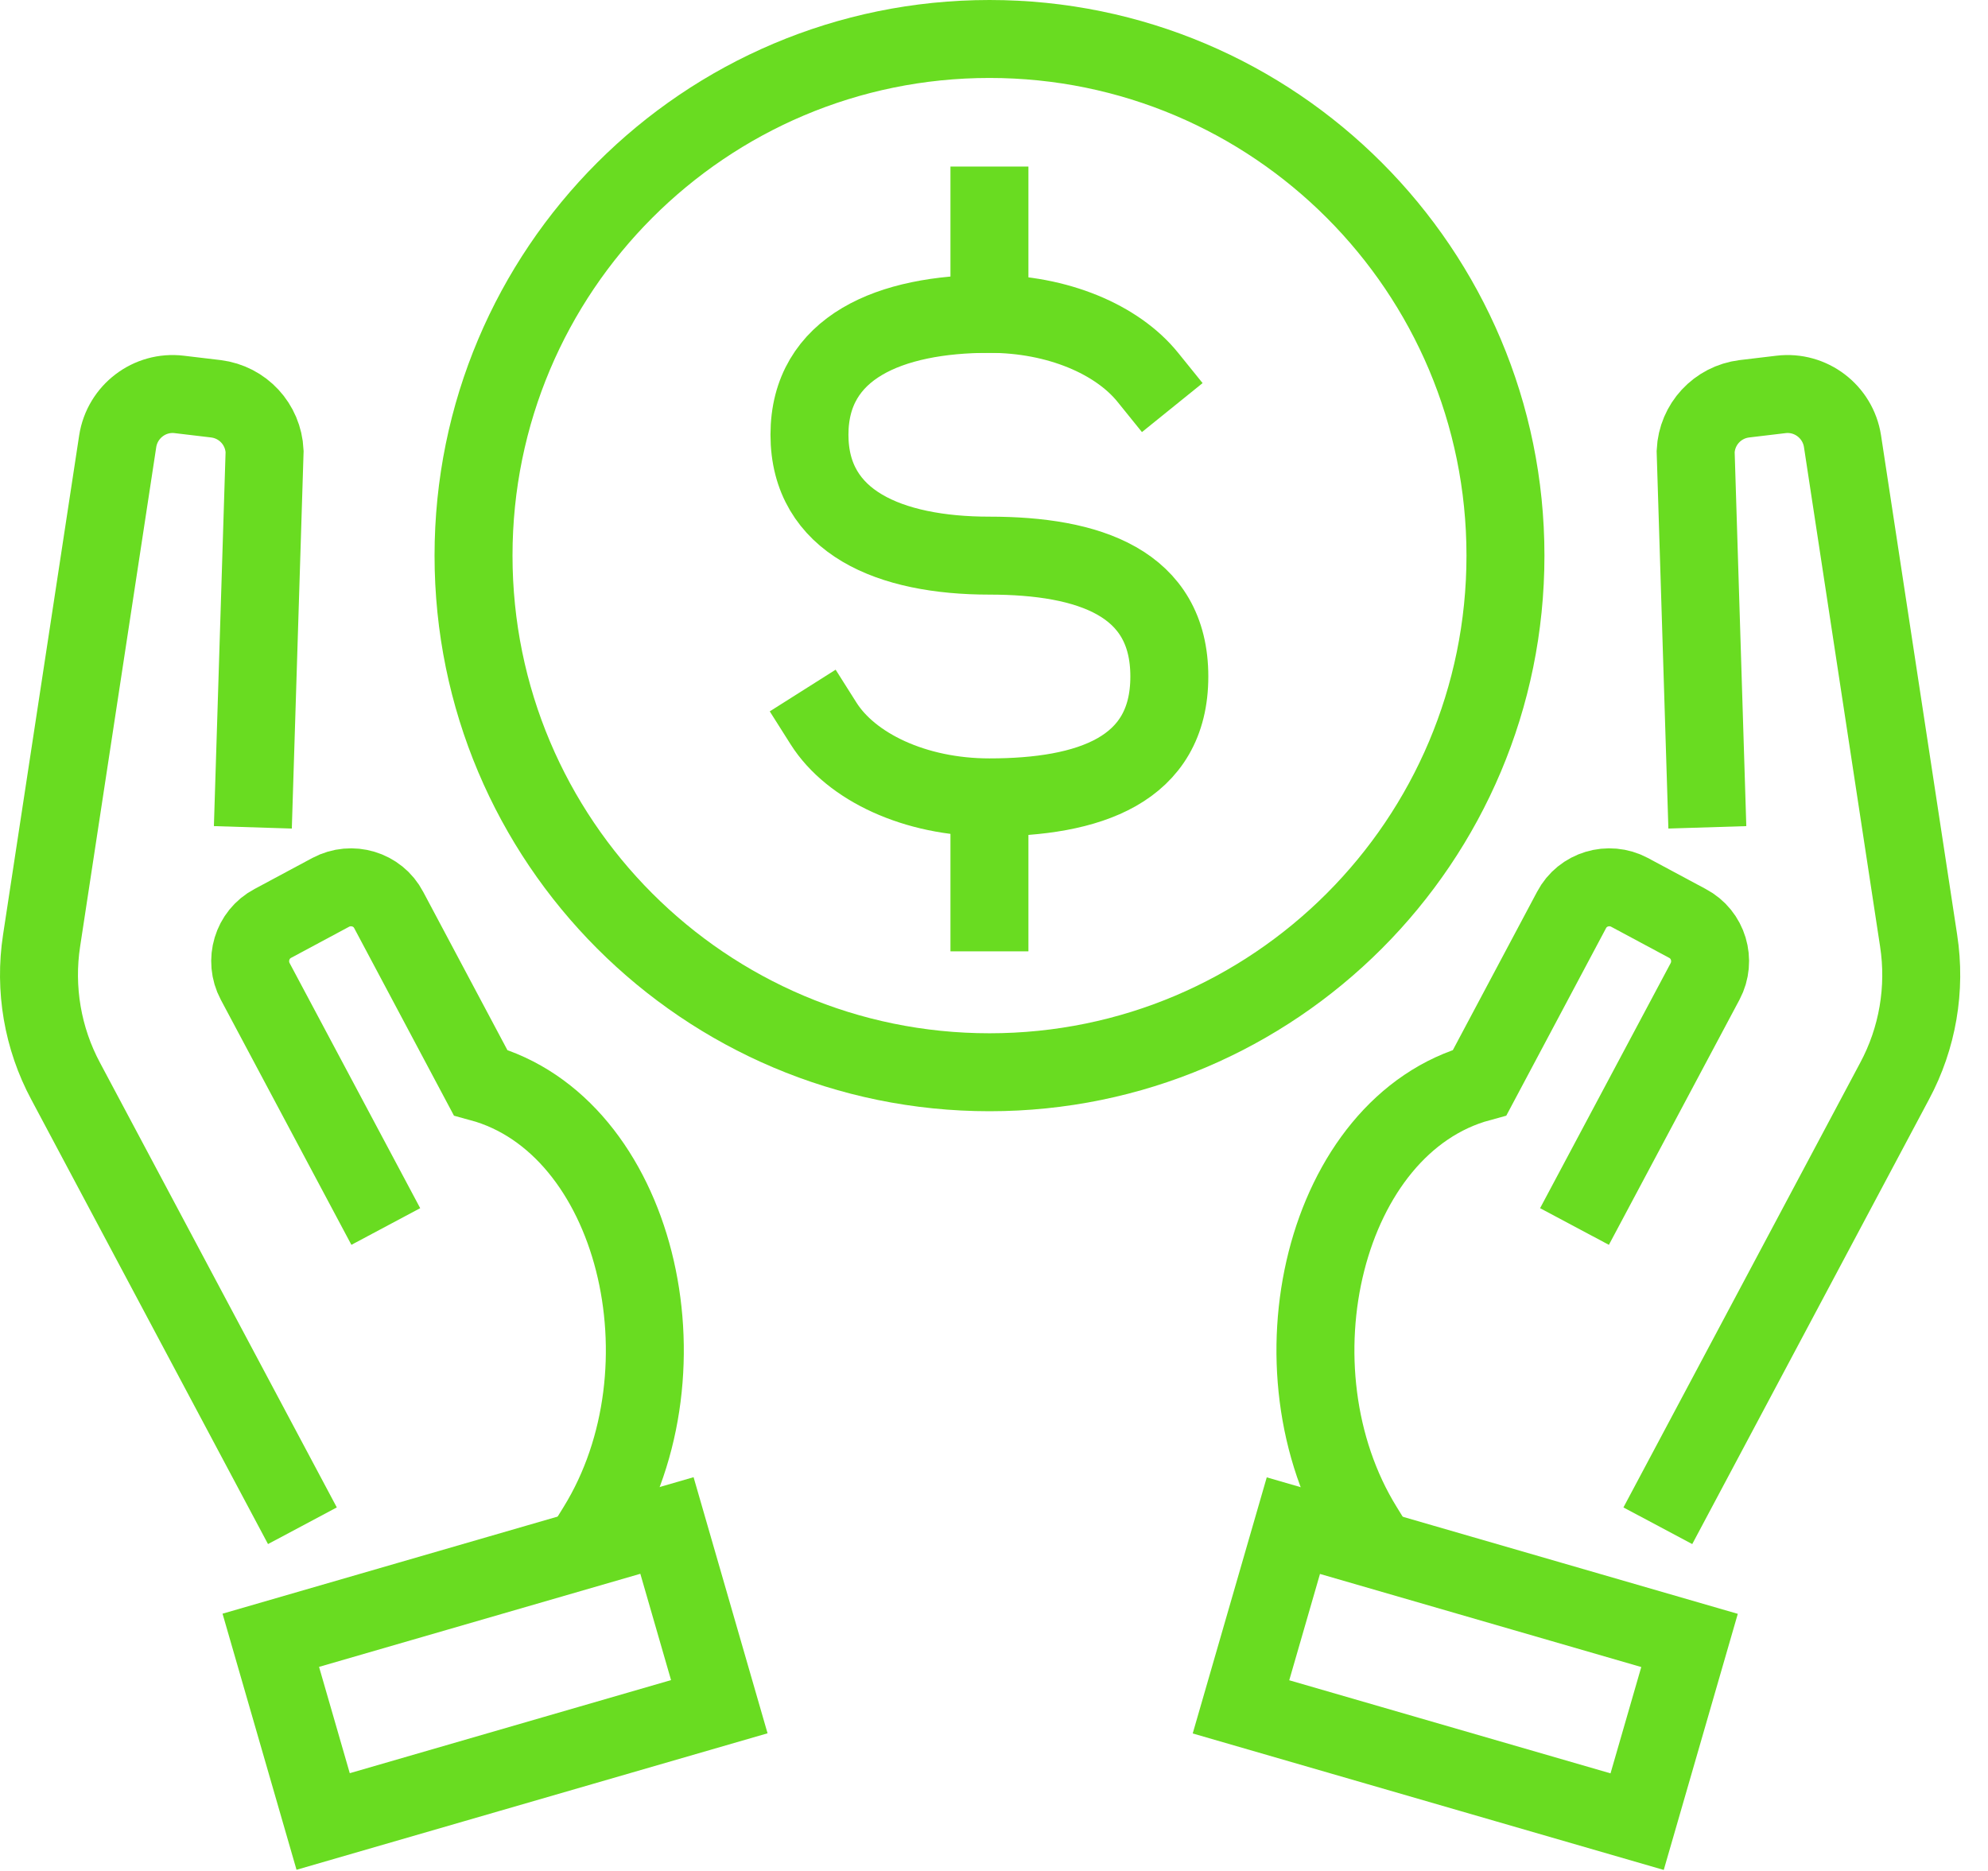
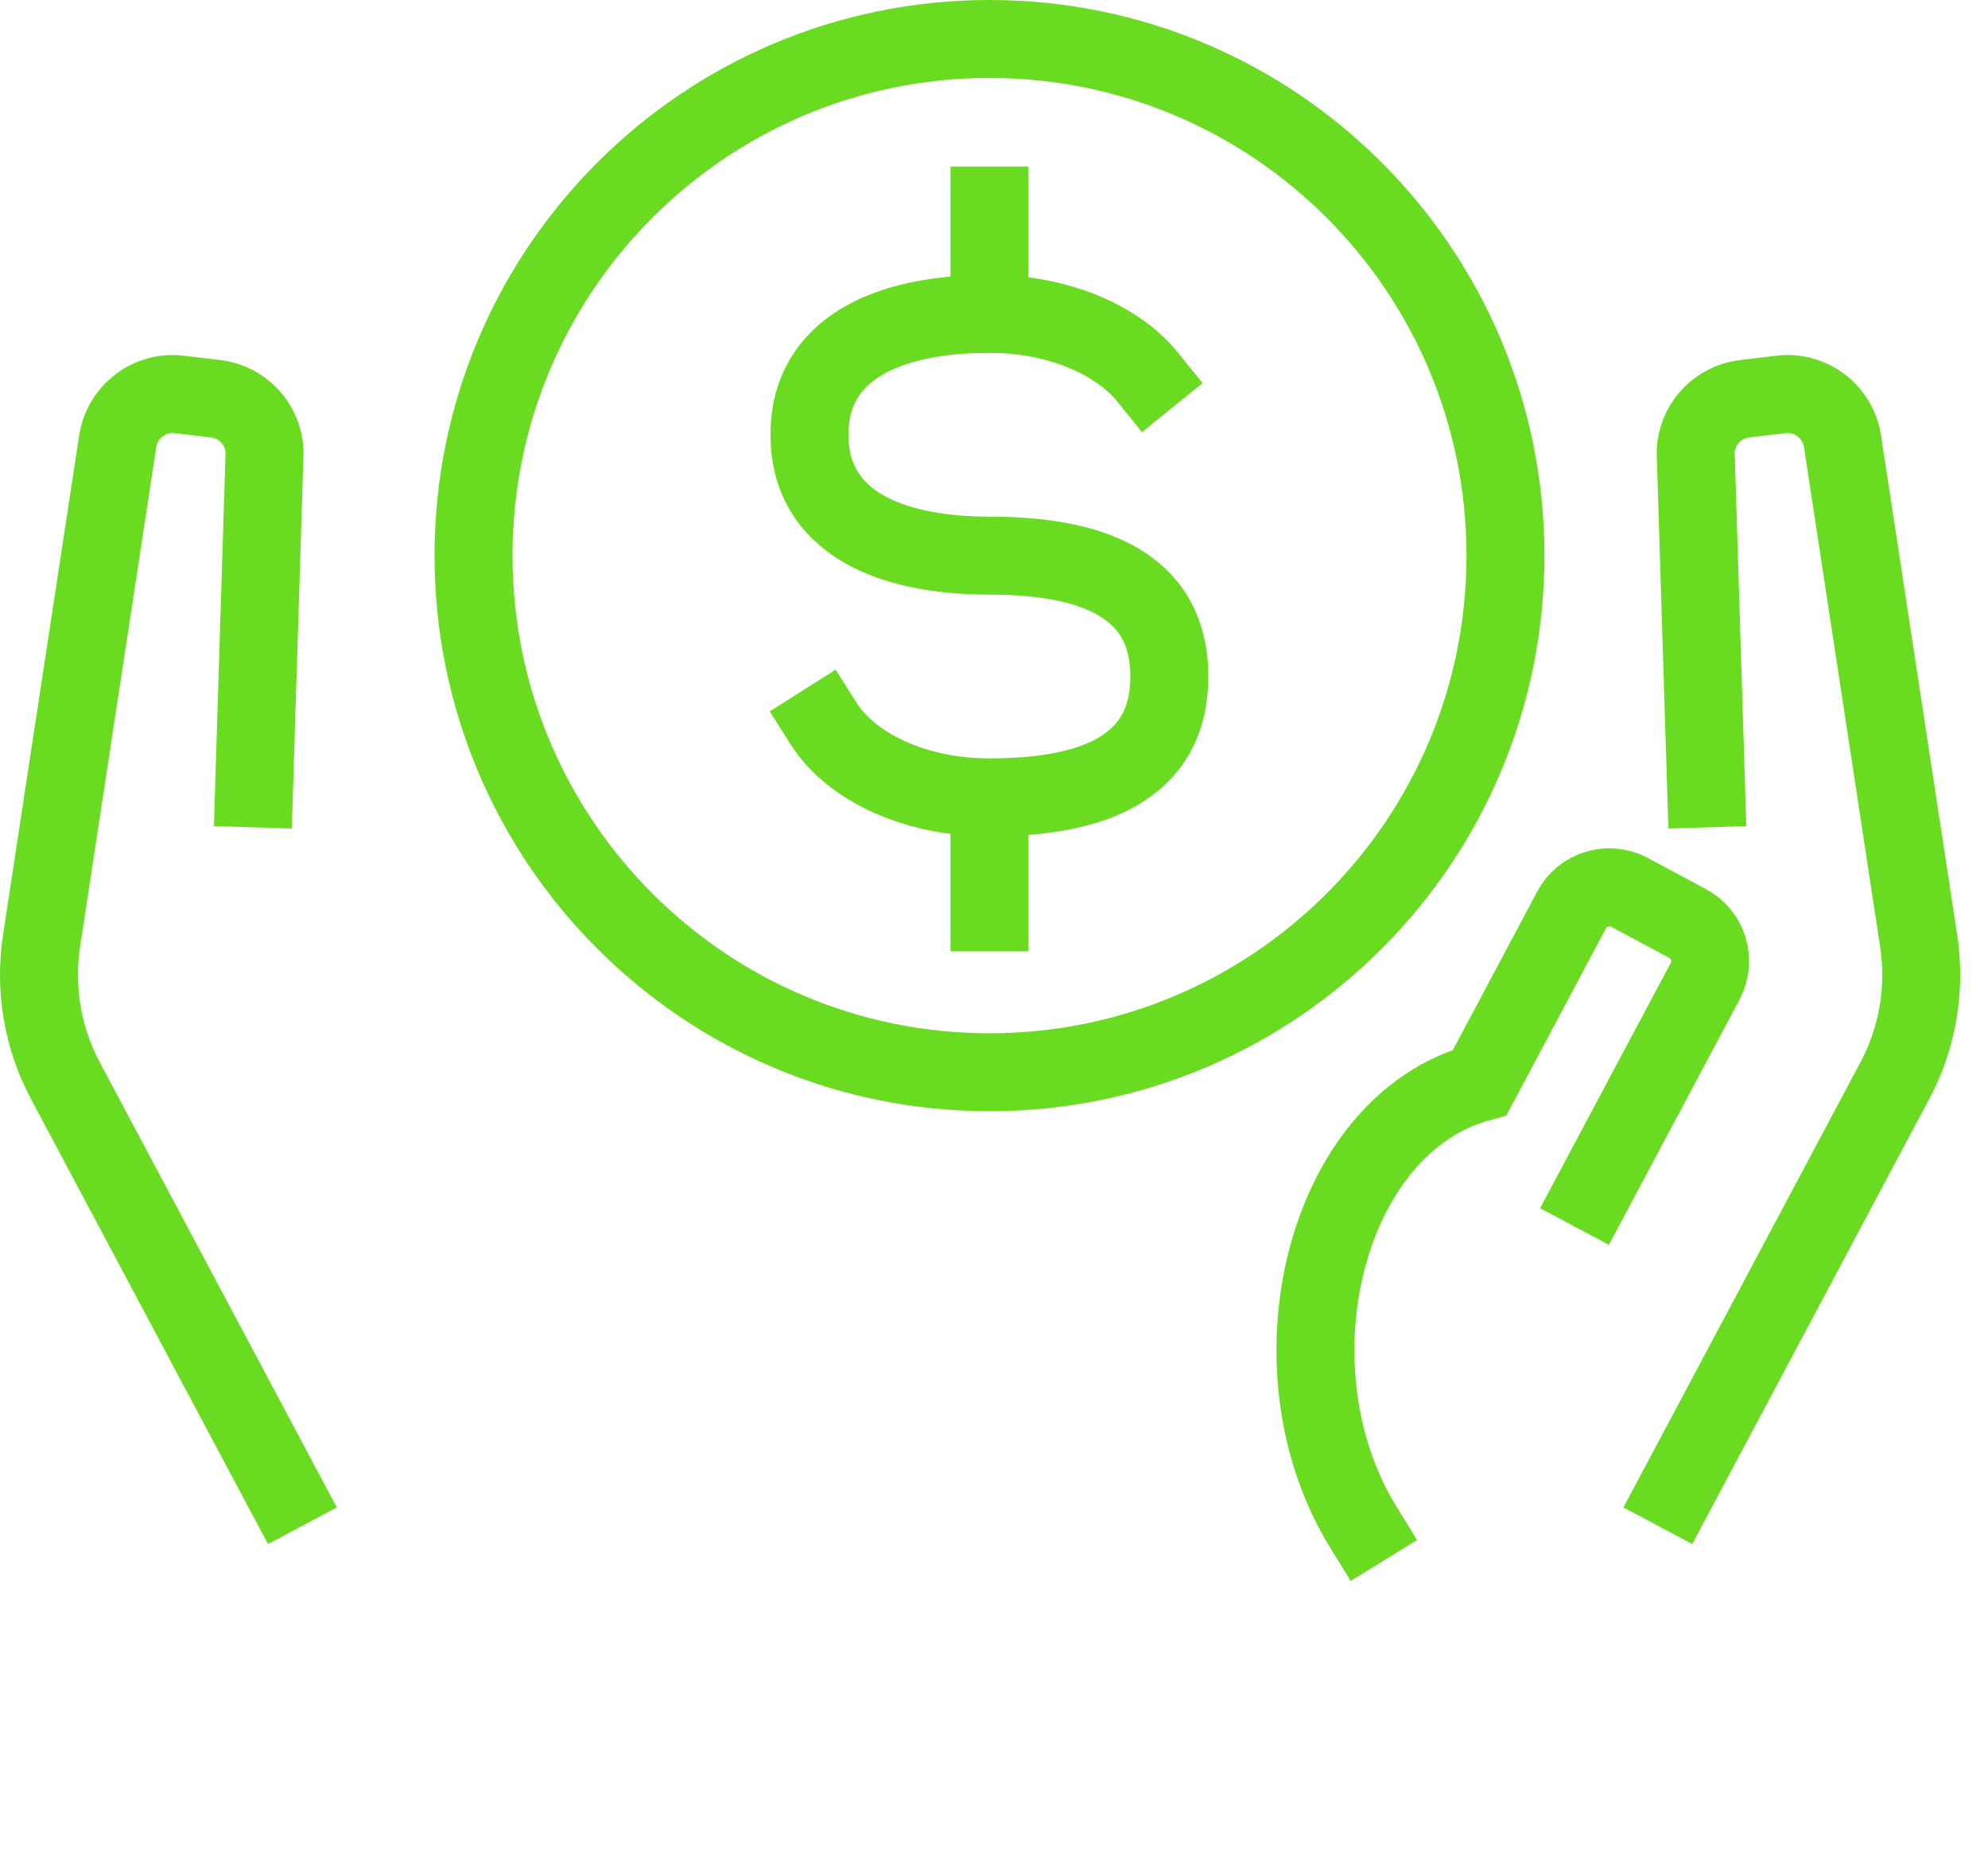
<svg xmlns="http://www.w3.org/2000/svg" width="51" height="48" viewBox="0 0 51 48" fill="none">
  <path d="M43.769 20.226L43.5 11.581C43.533 10.883 44.059 10.317 44.749 10.231L45.689 10.119C46.452 10.027 47.149 10.56 47.267 11.318L49.22 24.131C49.411 25.369 49.194 26.639 48.602 27.739L43 38.261" stroke="#69DC21" stroke-width="2" stroke-miterlimit="10" stroke-linecap="square" />
  <path d="M34.977 39.183C32.465 35.114 33.964 28.858 37.962 27.772L40.316 23.347C40.599 22.807 41.27 22.61 41.802 22.893L43.288 23.69C43.828 23.973 44.025 24.645 43.742 25.178L40.862 30.584" stroke="#69DC21" stroke-width="2" stroke-miterlimit="10" stroke-linecap="square" />
-   <path d="M43.343 42.086L33.18 39.141L31.836 43.79L41.999 46.735L43.343 42.086Z" stroke="#69DC21" stroke-width="2" stroke-miterlimit="10" stroke-linecap="square" />
  <path d="M6.518 20.226L6.788 11.581C6.755 10.883 6.229 10.317 5.539 10.231L4.598 10.119C3.836 10.027 3.139 10.56 3.02 11.318L1.067 24.131C0.877 25.369 1.094 26.639 1.685 27.739L7.288 38.261" stroke="#69DC21" stroke-width="2" stroke-miterlimit="10" stroke-linecap="square" />
-   <path d="M15.312 39.183C17.824 35.114 16.324 28.858 12.326 27.772L9.972 23.347C9.69 22.807 9.019 22.61 8.486 22.893L7 23.69C6.461 23.973 6.264 24.645 6.547 25.178L9.427 30.584" stroke="#69DC21" stroke-width="2" stroke-miterlimit="10" stroke-linecap="square" />
-   <path d="M8.29 46.731L18.453 43.786L17.11 39.137L6.947 42.082L8.29 46.731Z" stroke="#69DC21" stroke-width="2" stroke-miterlimit="10" stroke-linecap="square" />
  <path d="M21.127 18.561C21.831 19.674 23.468 20.457 25.382 20.457C27.933 20.457 29.998 19.766 29.998 17.356C29.998 14.946 27.933 14.255 25.382 14.255C22.83 14.255 20.766 13.399 20.766 11.153C20.766 8.908 22.83 8.052 25.382 8.052C27.137 8.052 28.663 8.711 29.445 9.679" stroke="#69DC21" stroke-width="2" stroke-miterlimit="10" stroke-linecap="square" />
  <path d="M25.383 8.052V5.273" stroke="#69DC21" stroke-width="2" stroke-miterlimit="10" stroke-linecap="square" />
  <path d="M25.383 23.407V20.628" stroke="#69DC21" stroke-width="2" stroke-miterlimit="10" stroke-linecap="square" />
  <path d="M25.385 27.509C32.695 27.509 38.621 21.575 38.621 14.254C38.621 6.934 32.695 1 25.385 1C18.075 1 12.148 6.934 12.148 14.254C12.148 21.575 18.075 27.509 25.385 27.509Z" stroke="#69DC21" stroke-width="2" stroke-miterlimit="10" stroke-linecap="square" />
</svg>